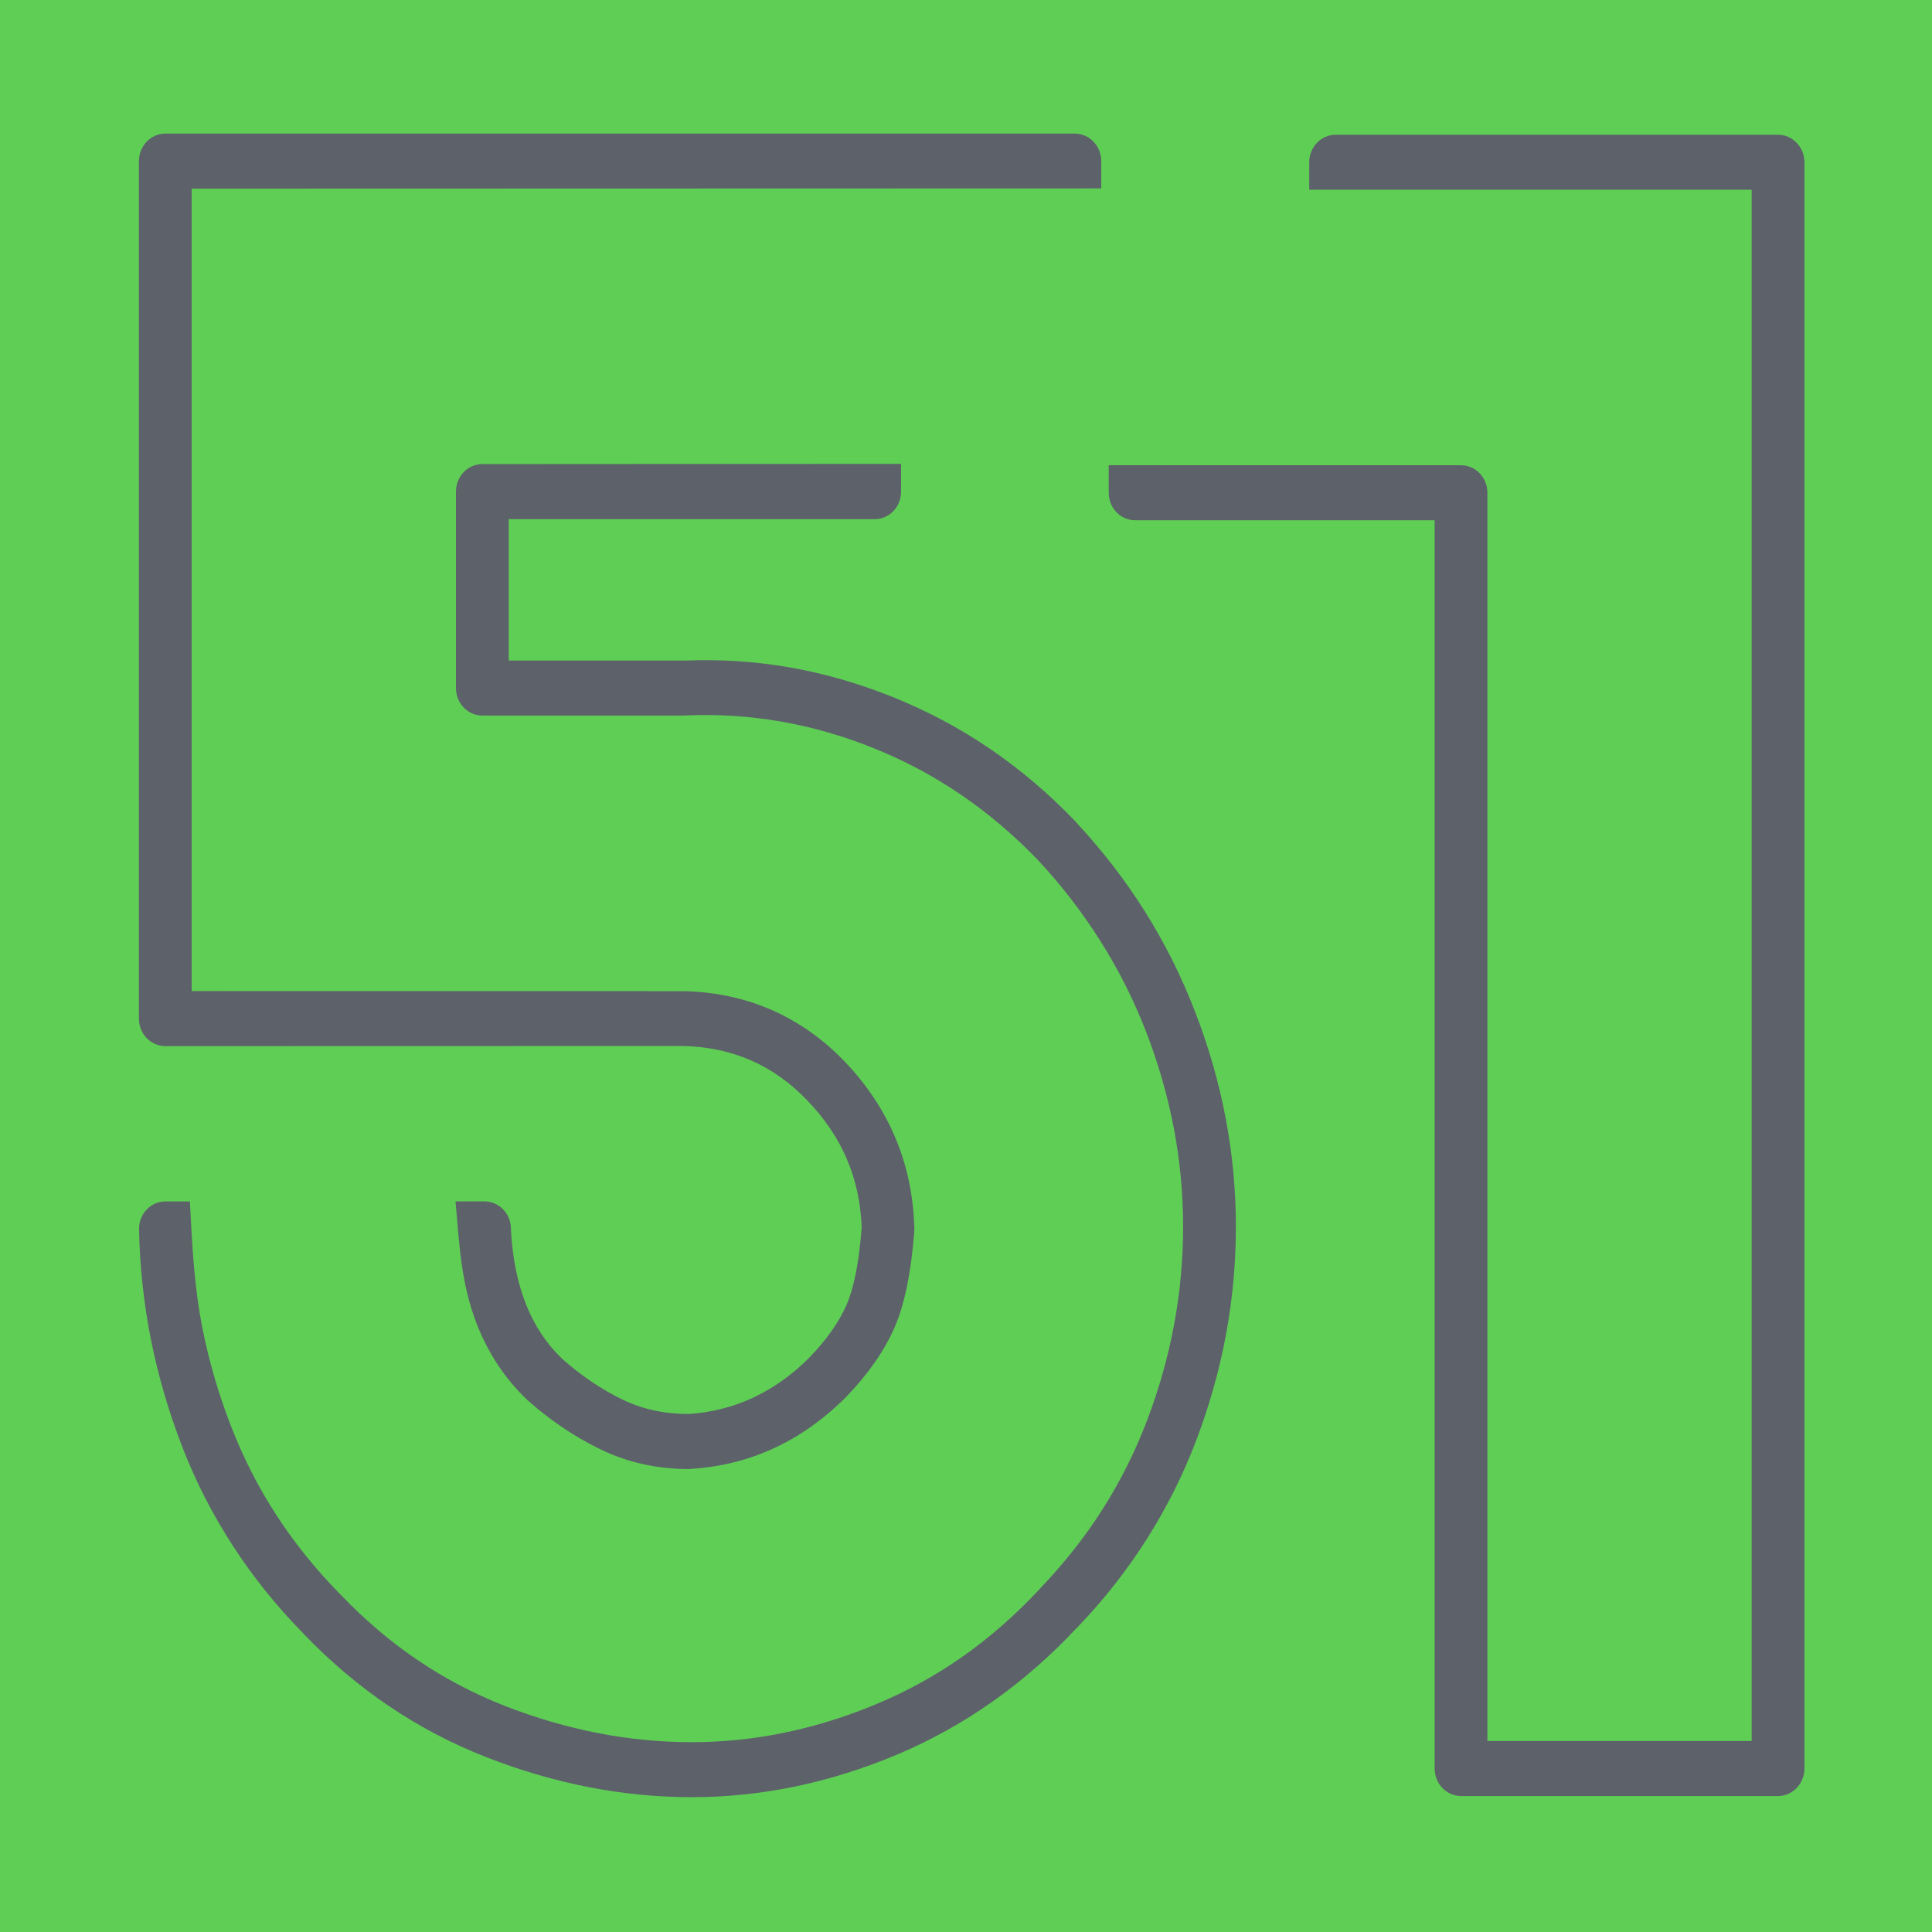
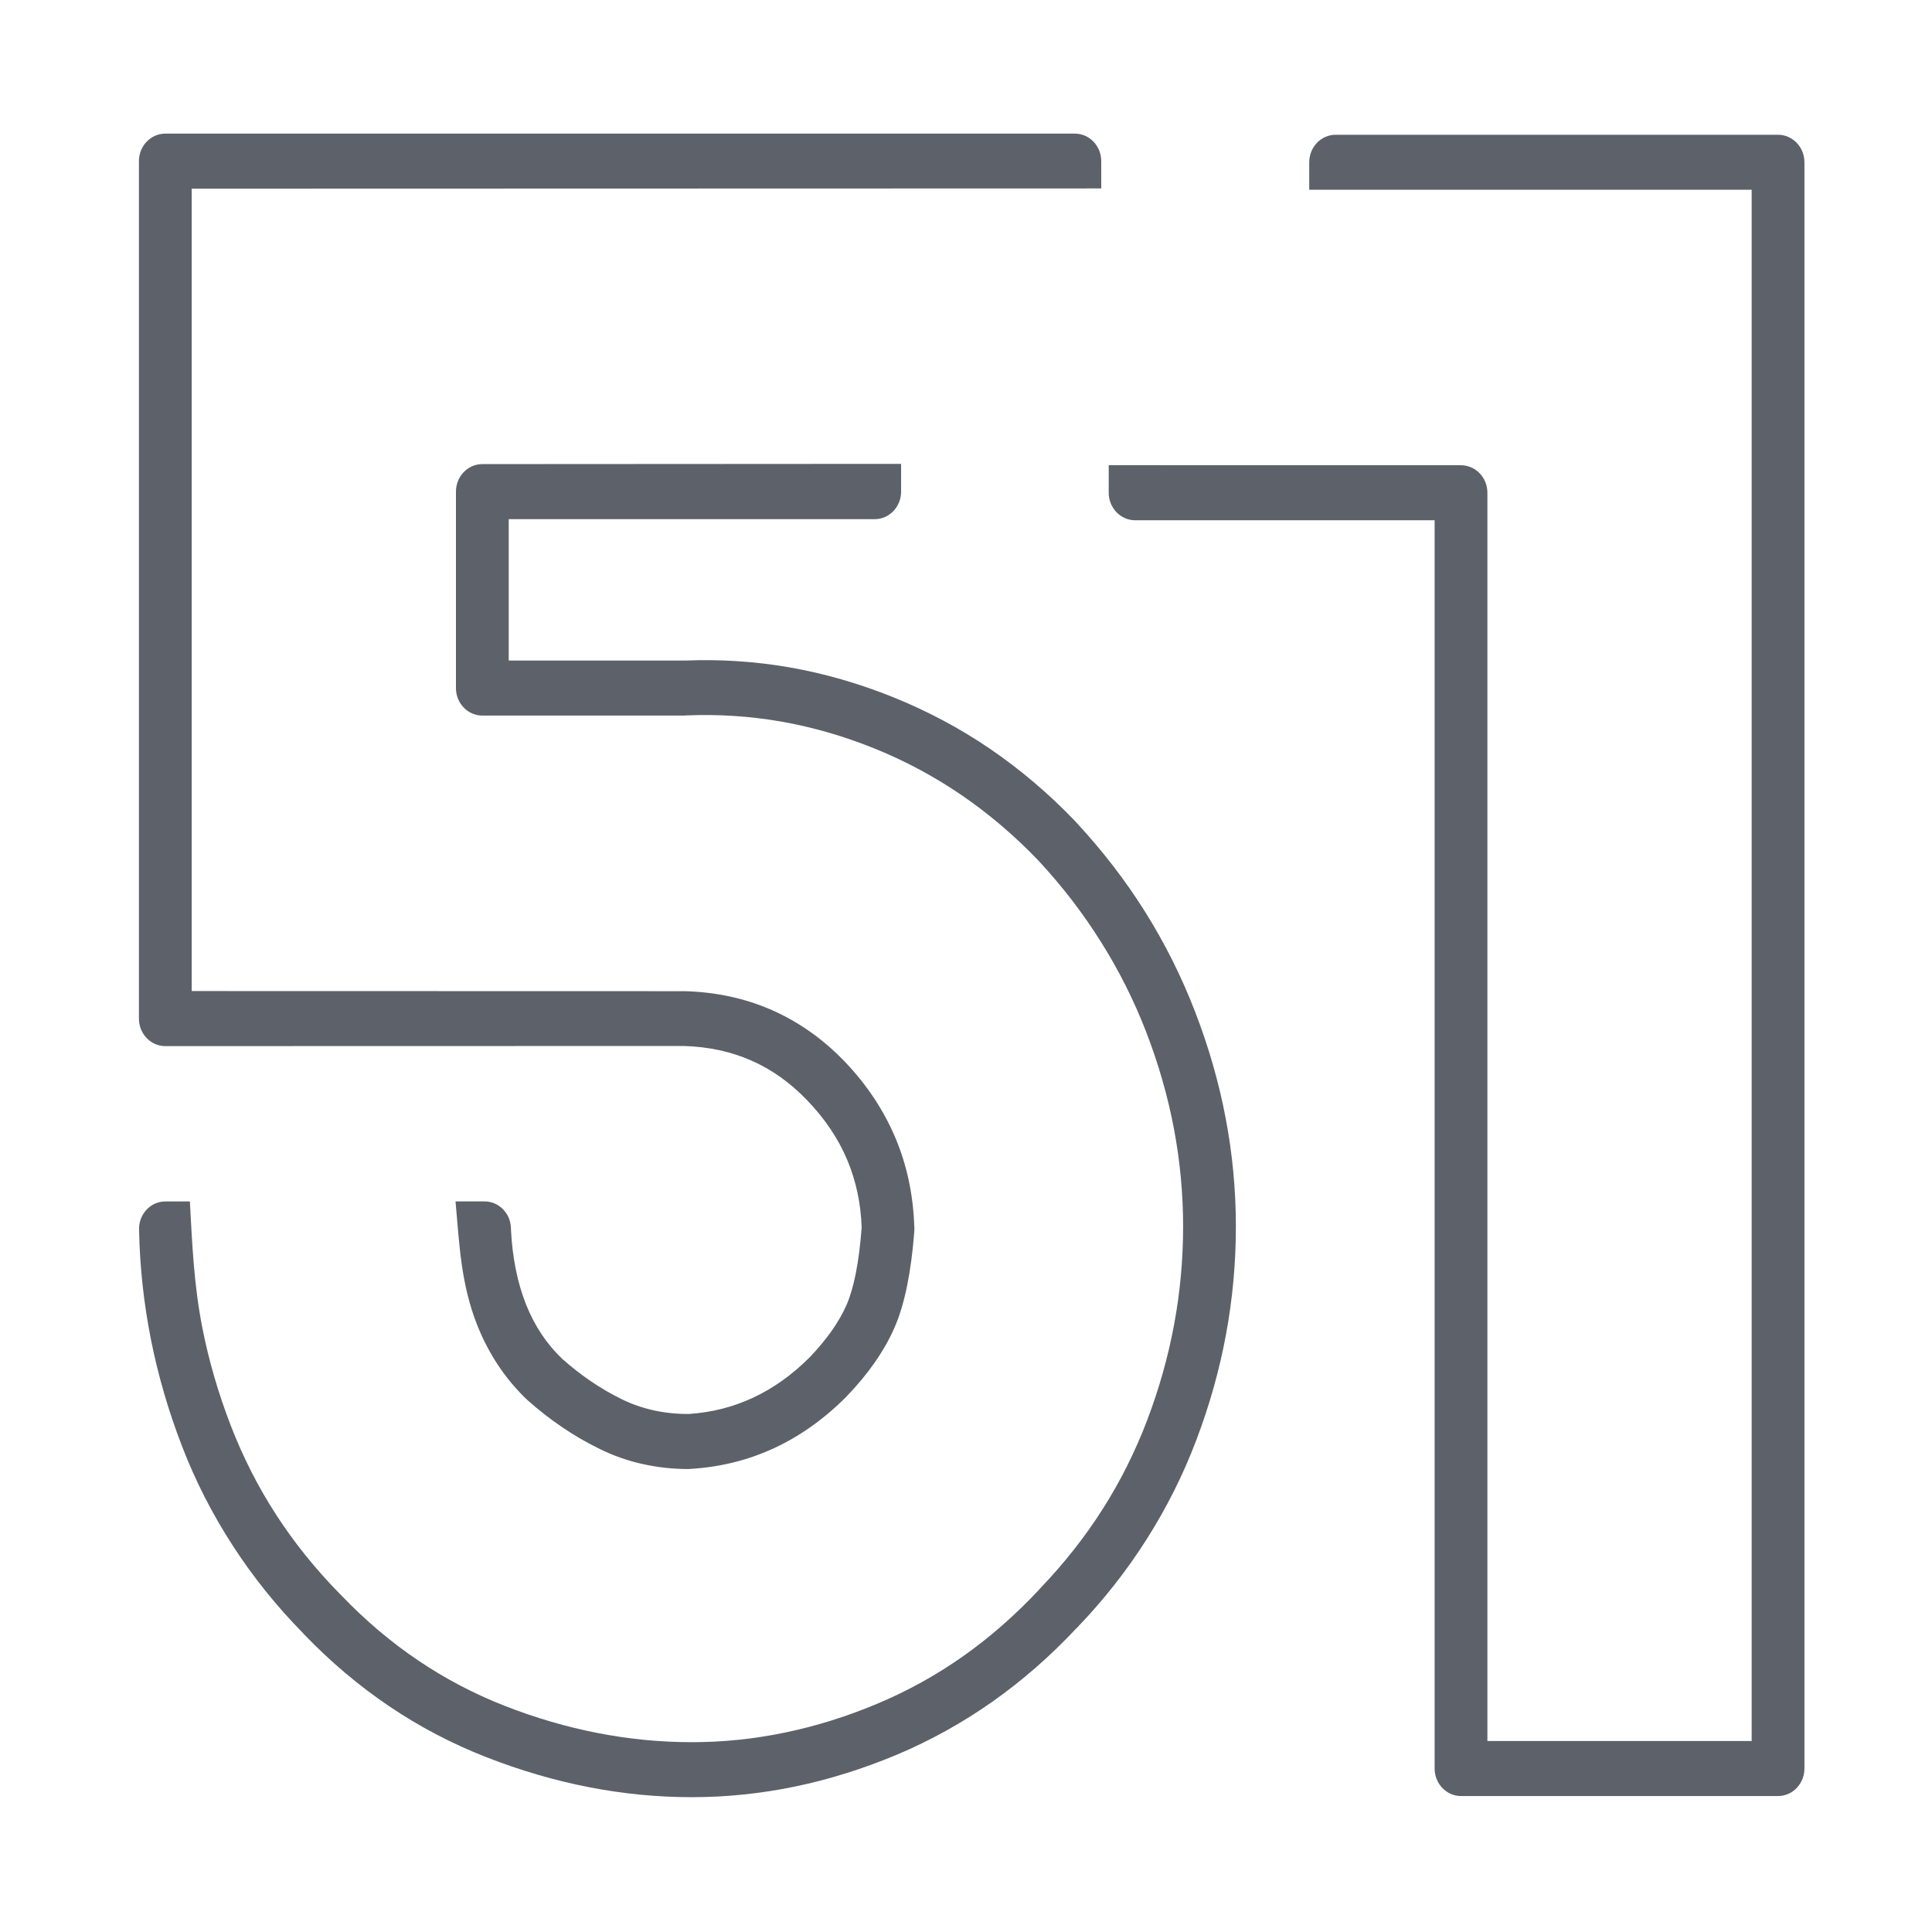
<svg xmlns="http://www.w3.org/2000/svg" width="32" height="32" viewBox="0 0 32 32" fill="none">
-   <path fill-rule="evenodd" clip-rule="evenodd" d="M32 0V32H0C-7.95151e-06 29.801 7.95151e-06 28.232 7.95151e-06 20.696V0H32Z" fill="#5FCE55" />
  <path fill-rule="evenodd" clip-rule="evenodd" d="M8.463 20.366C8.487 20.834 8.571 21.248 8.713 21.606C8.853 21.958 9.052 22.258 9.31 22.505C9.465 22.643 9.624 22.767 9.787 22.878C9.955 22.992 10.128 23.092 10.303 23.178C10.467 23.258 10.641 23.318 10.824 23.359C11.006 23.4 11.2 23.42 11.404 23.42H11.409C12.168 23.37 12.835 23.057 13.41 22.482C13.691 22.189 13.894 21.901 14.019 21.619C14.079 21.483 14.13 21.311 14.172 21.104C14.216 20.887 14.249 20.63 14.272 20.332C14.258 19.933 14.179 19.56 14.034 19.215C13.886 18.862 13.665 18.532 13.372 18.227C13.092 17.935 12.784 17.715 12.447 17.567C12.109 17.418 11.736 17.337 11.331 17.325L2.738 17.327C2.497 17.327 2.301 17.123 2.301 16.871V2.669C2.301 2.418 2.497 2.213 2.738 2.213H17.803C18.044 2.213 18.24 2.418 18.24 2.669V3.121C14.251 3.121 7.168 3.125 3.175 3.125V16.415L11.341 16.417C11.861 16.431 12.343 16.536 12.785 16.73C13.232 16.927 13.633 17.211 13.99 17.582C14.357 17.965 14.638 18.389 14.833 18.852C15.022 19.303 15.125 19.787 15.143 20.306C15.146 20.333 15.146 20.361 15.144 20.39C15.119 20.724 15.079 21.024 15.026 21.289C14.97 21.566 14.898 21.804 14.811 22C14.643 22.38 14.381 22.756 14.025 23.126L14.02 23.132C13.29 23.865 12.437 24.263 11.462 24.328L11.404 24.332C11.144 24.332 10.89 24.304 10.643 24.249C10.399 24.195 10.162 24.112 9.934 24C9.719 23.895 9.512 23.775 9.313 23.64C9.115 23.506 8.924 23.357 8.742 23.195L8.722 23.177C8.369 22.838 8.097 22.43 7.907 21.955C7.634 21.267 7.61 20.624 7.545 19.899L8.026 19.899C8.267 19.899 8.463 20.103 8.463 20.355L8.463 20.366ZM3.353 22C3.46 22.542 3.617 23.08 3.822 23.611C4.026 24.139 4.279 24.636 4.581 25.1C4.879 25.558 5.228 25.992 5.628 26.399L5.654 26.425C6.051 26.839 6.474 27.197 6.923 27.5C7.374 27.805 7.854 28.056 8.361 28.255C9.387 28.655 10.419 28.856 11.459 28.856C11.976 28.856 12.491 28.803 13 28.697C13.513 28.591 14.023 28.432 14.528 28.22C15.034 28.008 15.511 27.744 15.957 27.429C16.396 27.119 16.812 26.754 17.203 26.338L17.227 26.31C17.624 25.896 17.971 25.457 18.265 24.993C18.559 24.531 18.805 24.038 19.003 23.517C19.398 22.475 19.596 21.407 19.596 20.316C19.596 19.77 19.545 19.229 19.444 18.695C19.342 18.157 19.189 17.624 18.986 17.097C18.784 16.573 18.532 16.071 18.231 15.594C17.935 15.123 17.594 14.679 17.207 14.262L17.191 14.245C16.795 13.833 16.371 13.473 15.92 13.165C15.466 12.856 14.985 12.599 14.478 12.395C13.97 12.19 13.453 12.041 12.93 11.95C12.418 11.862 11.903 11.828 11.383 11.849L11.331 11.852H7.989C7.748 11.852 7.552 11.648 7.552 11.397V8.143C7.552 7.891 7.748 7.687 7.989 7.687L14.925 7.683V8.143C14.925 8.395 14.729 8.599 14.488 8.599H8.426V10.941L11.347 10.941C11.929 10.917 12.505 10.955 13.073 11.053C13.65 11.153 14.224 11.319 14.792 11.547C15.362 11.777 15.898 12.062 16.398 12.403C16.901 12.746 17.372 13.146 17.808 13.601L17.834 13.63C18.262 14.092 18.639 14.581 18.962 15.095C19.291 15.619 19.57 16.174 19.795 16.759C20.02 17.342 20.189 17.93 20.301 18.521C20.414 19.115 20.47 19.714 20.47 20.316C20.47 21.521 20.252 22.7 19.815 23.852C19.597 24.428 19.322 24.976 18.992 25.495C18.663 26.014 18.28 26.501 17.845 26.954L17.827 26.971C17.399 27.429 16.938 27.831 16.445 28.18C15.943 28.534 15.411 28.829 14.853 29.064C14.293 29.298 13.731 29.474 13.168 29.591C12.601 29.708 12.031 29.767 11.459 29.767C10.32 29.767 9.186 29.546 8.057 29.105C7.488 28.883 6.952 28.602 6.448 28.262C5.942 27.92 5.471 27.522 5.036 27.069L5.019 27.05C4.581 26.604 4.194 26.123 3.861 25.609C3.52 25.085 3.237 24.532 3.013 23.949C2.79 23.371 2.618 22.781 2.499 22.182C2.381 21.585 2.315 20.979 2.303 20.363C2.298 20.113 2.489 19.905 2.729 19.9L3.145 19.9C3.184 20.622 3.212 21.286 3.353 22Z" fill="#5D616A" />
  <path fill-rule="evenodd" clip-rule="evenodd" d="M29.45 29.748H24.199C23.958 29.748 23.762 29.544 23.762 29.292V8.617H18.801C18.56 8.617 18.364 8.413 18.364 8.162V7.705H19.238V7.706H24.199C24.44 7.706 24.636 7.91 24.636 8.162V28.837H29.013V3.143C25.39 3.143 25.308 3.143 21.685 3.143V2.688C21.685 2.436 21.881 2.232 22.122 2.232H29.45C29.691 2.232 29.887 2.436 29.887 2.688V29.292C29.887 29.544 29.691 29.748 29.45 29.748Z" fill="#5D616A" />
</svg>